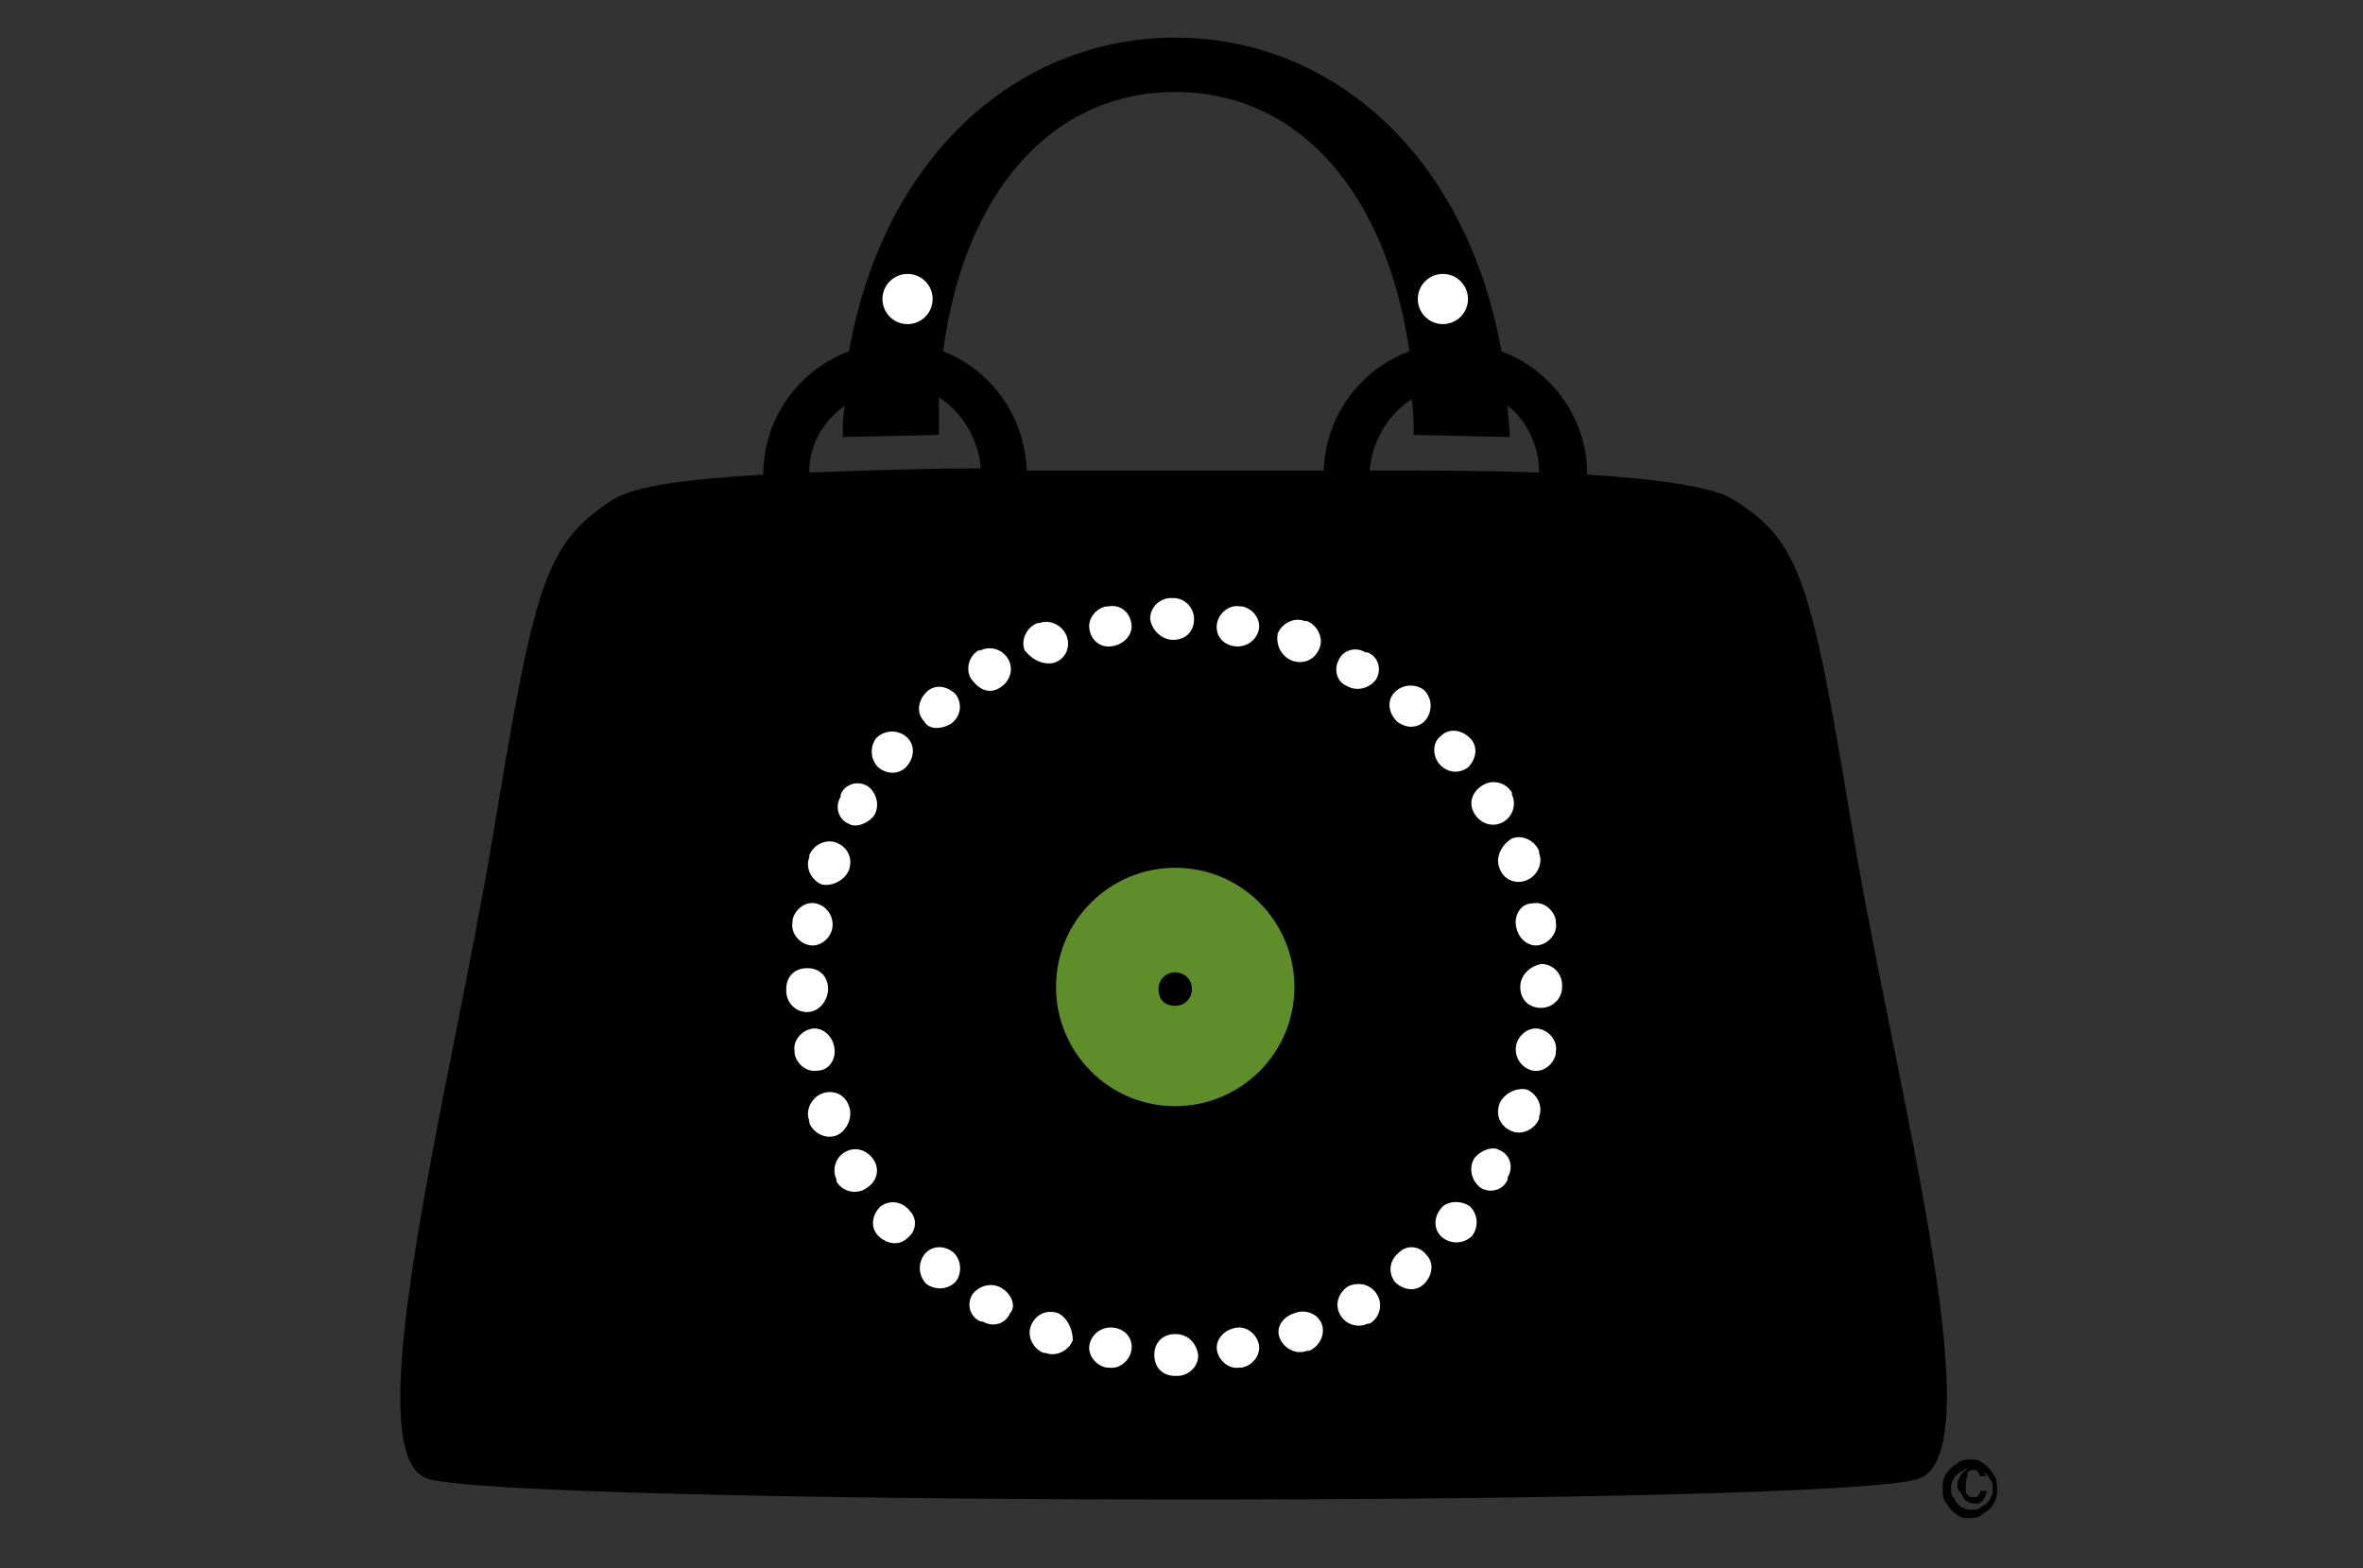
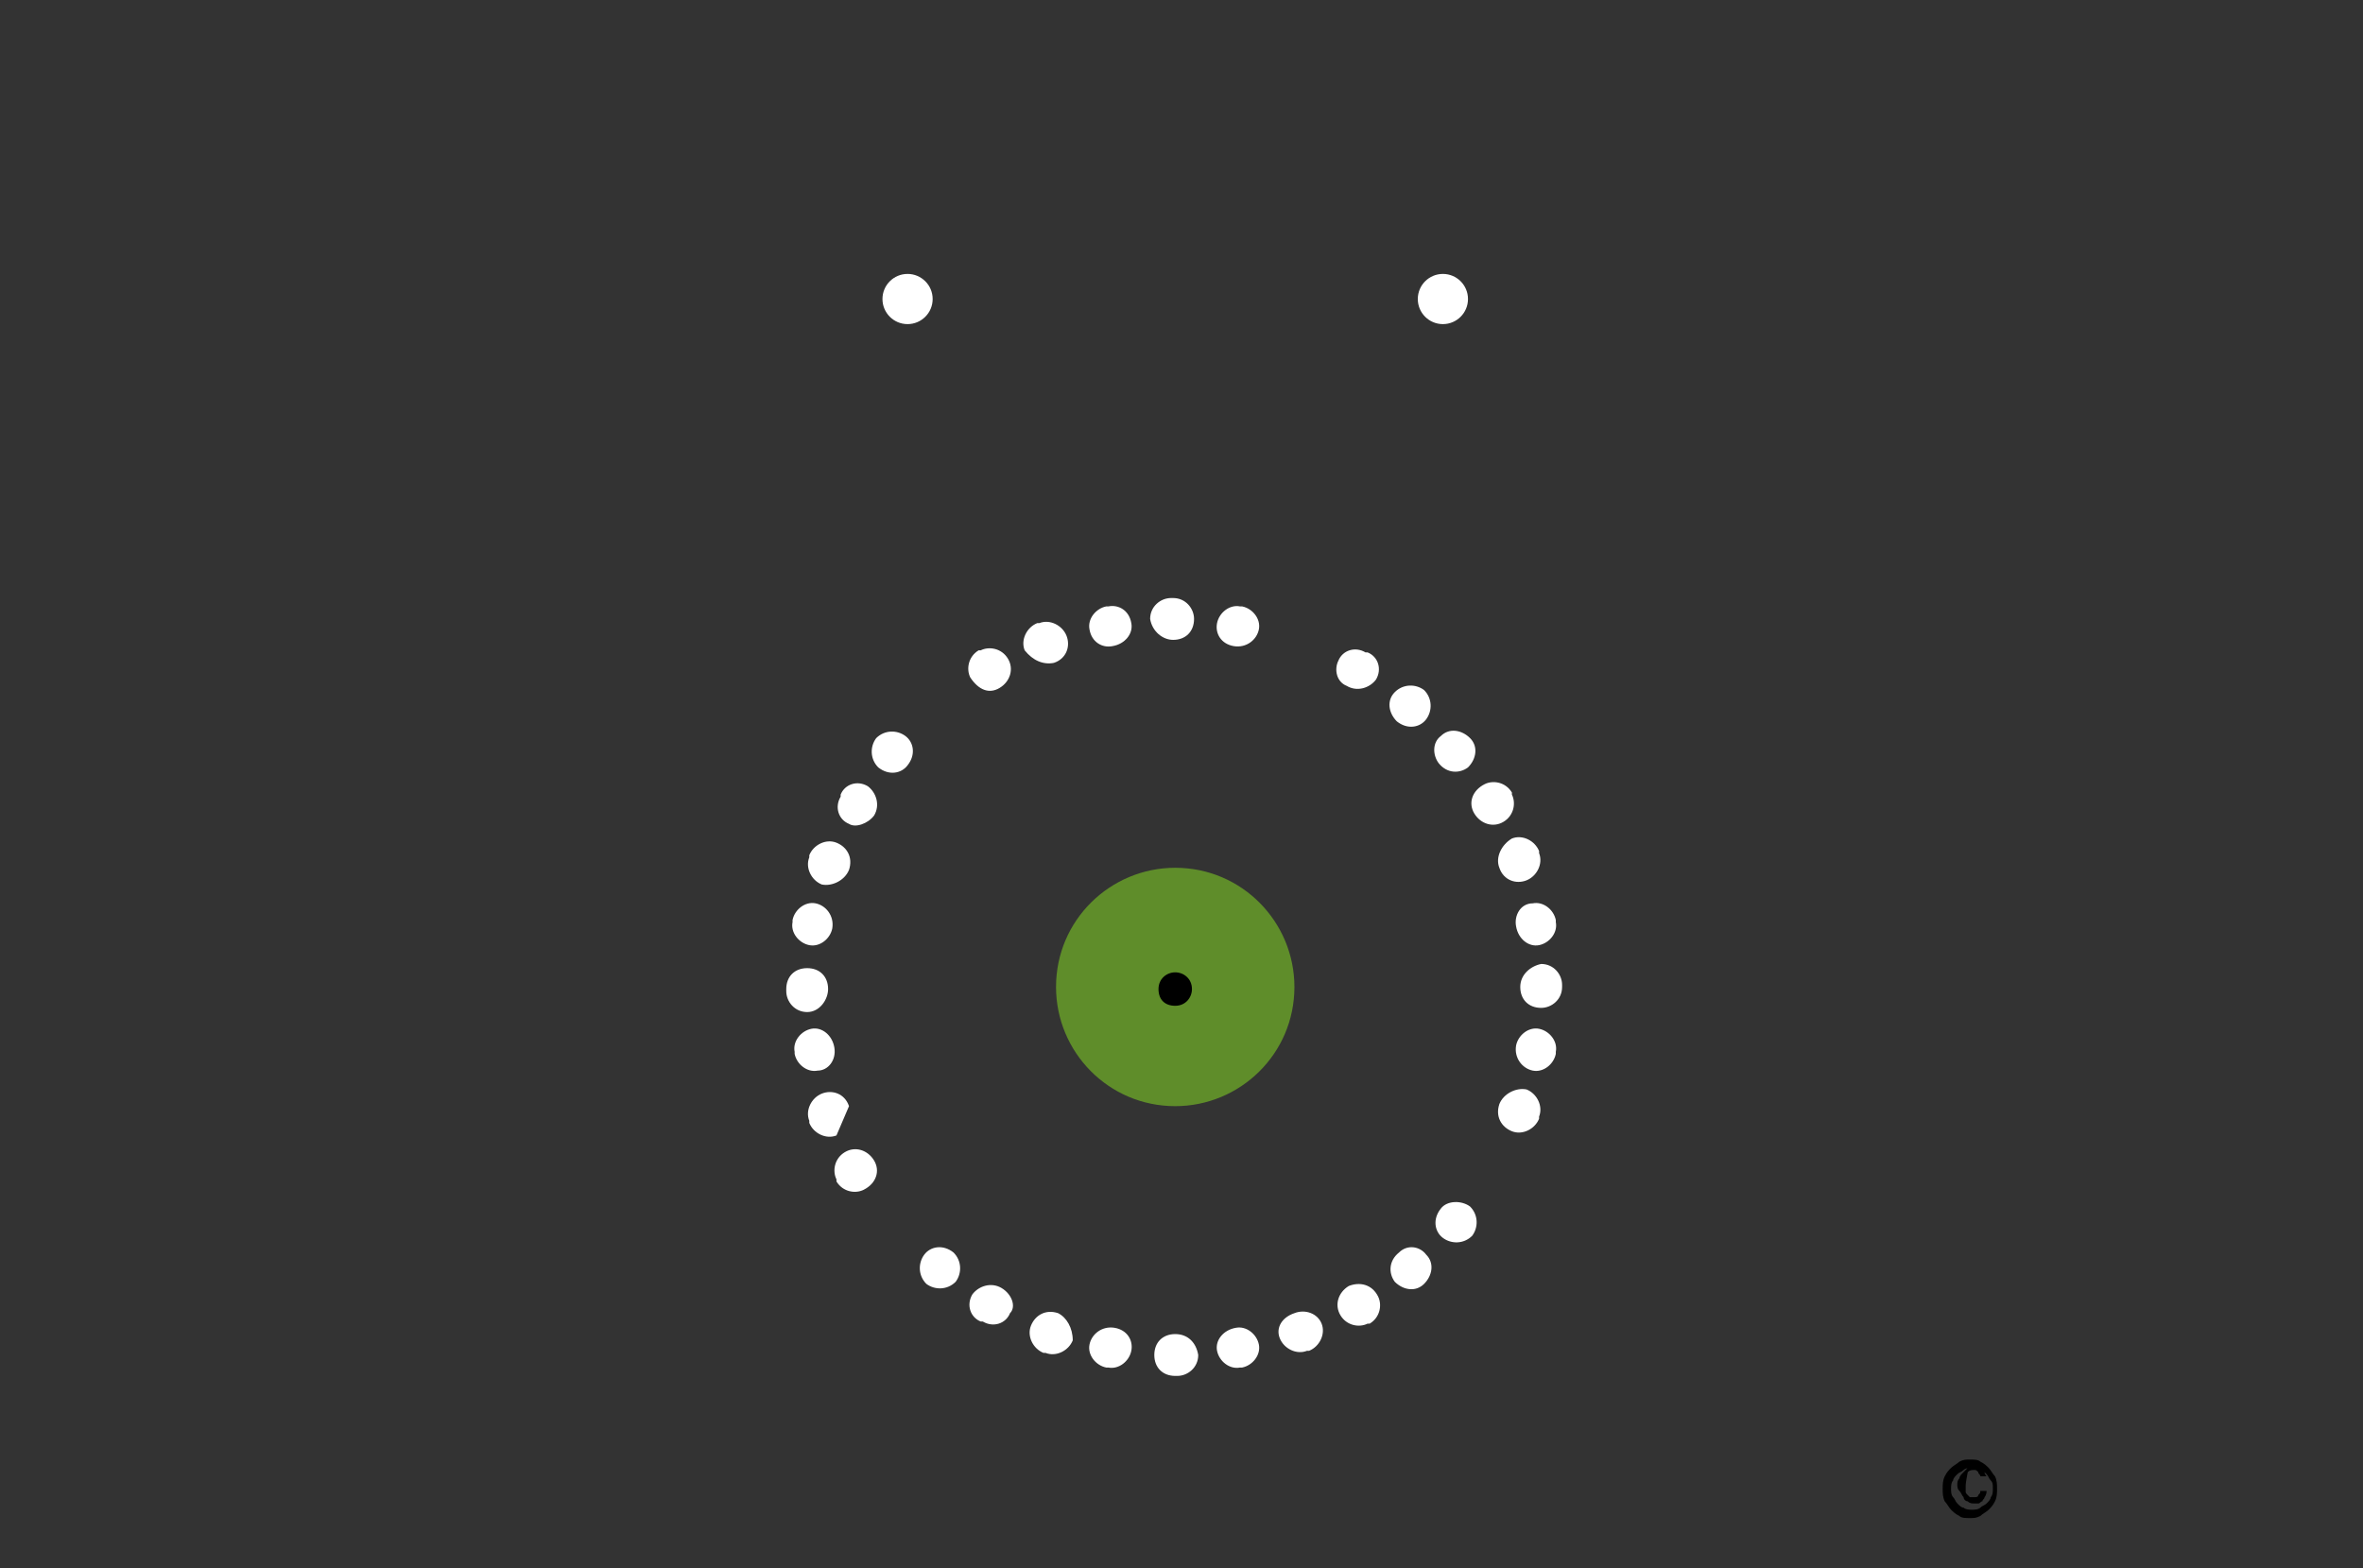
<svg xmlns="http://www.w3.org/2000/svg" version="1.1" id="Layer_1" x="0px" y="0px" viewBox="0 0 113 75" style="enable-background:new 0 0 113 75;" xml:space="preserve">
  <rect x="0" y="0" width="113" height="75" fill="#333333" stroke="none" />
  <style type="text/css">
	.st0{fill:#FFFFFF;}
	.st1{fill:#5F8D2A;}
</style>
  <g>
-     <path d="M36.5,22.7c0-2.7,1.7-5,4.1-5.9c1.7-9.5,8.2-15,15.6-15c7.4,0,13.9,5.5,15.6,15c2.4,0.9,4.1,3.2,4.1,5.9   c3.4,0.2,6.1,0.6,7,1.2c3.2,2,3.7,3.8,5.7,15.9c2,12,6.8,29.5,3.2,30.9s-67.9,1.3-71.4,0c-3.5-1.3,1.2-18.8,3.2-30.9   s2.5-13.8,5.7-15.9C30.4,23.2,33.1,22.9,36.5,22.7z M38.7,22.6c2.6-0.1,5.5-0.2,8.2-0.2c-0.1-1.4-0.9-2.7-2-3.4c0,0.6,0,1.2,0,1.8   l-4.6,0.1c0-0.5,0-1,0.1-1.5C39.3,20.2,38.7,21.3,38.7,22.6z M65.5,22.5c2.6,0,5.5,0,8.1,0.1c0-1.3-0.6-2.5-1.5-3.2   c0,0.5,0.1,1,0.1,1.5l-4.6-0.1c0-0.6,0-1.2-0.1-1.7C66.4,19.8,65.6,21.1,65.5,22.5z M63.3,22.5c0.1-2.6,1.7-4.8,4.1-5.7   C66.3,9.2,62.1,4.4,56.2,4.4S46.1,9.2,45.1,16.8c2.3,0.9,3.9,3.1,4,5.7L63.3,22.5z" />
    <circle class="st0" cx="43.4" cy="14.3" r="1.2" />
    <circle class="st0" cx="69" cy="14.3" r="1.2" />
    <path d="M93,70.6c0.1-0.2,0.2-0.3,0.3-0.4s0.3-0.2,0.4-0.3c0.2-0.1,0.3-0.1,0.5-0.1c0.2,0,0.4,0,0.5,0.1c0.2,0.1,0.3,0.2,0.4,0.3   c0.1,0.1,0.2,0.3,0.3,0.4c0.1,0.2,0.1,0.4,0.1,0.6s0,0.4-0.1,0.6c-0.1,0.2-0.2,0.3-0.3,0.4c-0.1,0.1-0.3,0.2-0.4,0.3   c-0.2,0.1-0.3,0.1-0.5,0.1c-0.2,0-0.4,0-0.5-0.1c-0.2-0.1-0.3-0.2-0.4-0.3s-0.2-0.3-0.3-0.4c-0.1-0.2-0.1-0.4-0.1-0.6   S92.9,70.8,93,70.6z M93.4,71.6c0.1,0.1,0.1,0.2,0.2,0.3c0.1,0.1,0.2,0.2,0.3,0.2c0.1,0.1,0.3,0.1,0.4,0.1s0.3,0,0.4-0.1   c0.1-0.1,0.2-0.1,0.3-0.2c0.1-0.1,0.2-0.2,0.2-0.3c0.1-0.1,0.1-0.3,0.1-0.4c0-0.2,0-0.3-0.1-0.4c-0.1-0.1-0.1-0.2-0.2-0.3   c-0.1-0.1-0.2-0.2-0.3-0.2c-0.1-0.1-0.3-0.1-0.4-0.1s-0.3,0-0.4,0.1c-0.1,0.1-0.2,0.1-0.3,0.2c-0.1,0.1-0.2,0.2-0.2,0.3   c-0.1,0.1-0.1,0.3-0.1,0.4C93.3,71.3,93.3,71.5,93.4,71.6z M94.9,71.6c0,0.1-0.1,0.1-0.1,0.2c-0.1,0-0.1,0.1-0.2,0.1   c-0.1,0-0.1,0-0.2,0c-0.1,0-0.2,0-0.3-0.1c-0.1,0-0.2-0.1-0.2-0.2c-0.1-0.1-0.1-0.2-0.2-0.3s-0.1-0.2-0.1-0.3c0-0.1,0-0.2,0.1-0.3   c0-0.1,0.1-0.2,0.2-0.3c0.1-0.1,0.1-0.1,0.2-0.2c0.1,0,0.2-0.1,0.3-0.1c0.1,0,0.2,0,0.2,0c0.1,0,0.1,0.1,0.2,0.1   c0.1,0,0.1,0.1,0.1,0.2c0,0.1,0.1,0.2,0.1,0.2h-0.3c0-0.1-0.1-0.1-0.1-0.2c-0.1-0.1-0.1-0.1-0.2-0.1c-0.1,0-0.2,0-0.3,0.1   C94,70.9,94,71,94,71.1c0,0.1,0,0.1,0,0.2c0,0.1,0,0.1,0.1,0.2s0.1,0.1,0.1,0.1c0.1,0,0.1,0,0.2,0c0.1,0,0.2,0,0.2-0.1   c0.1-0.1,0.1-0.1,0.1-0.2H95C95,71.5,94.9,71.6,94.9,71.6z" />
    <path class="st0" d="M56.1,30.6L56.1,30.6c0.6,0,1-0.4,1-1c0-0.5-0.4-1-1-1h-0.1c-0.5,0-1,0.4-1,1C55.1,30.2,55.6,30.6,56.1,30.6   L56.1,30.6z" />
    <path class="st0" d="M59,30.9L59,30.9c0.6,0.1,1.1-0.3,1.2-0.8c0.1-0.5-0.3-1-0.8-1.1l-0.1,0c-0.5-0.1-1,0.3-1.1,0.8   C58.1,30.3,58.4,30.8,59,30.9L59,30.9z" />
-     <path class="st0" d="M61.8,31.6L61.8,31.6c0.6,0.2,1.1-0.1,1.3-0.6c0.2-0.5-0.1-1.1-0.6-1.3l-0.1,0c-0.5-0.2-1.1,0.1-1.3,0.6   C61,30.9,61.3,31.4,61.8,31.6L61.8,31.6z" />
    <path class="st0" d="M64.4,32.8L64.4,32.8c0.5,0.3,1.1,0.1,1.4-0.3c0.3-0.5,0.1-1.1-0.4-1.3l-0.1,0c-0.5-0.3-1.1-0.1-1.3,0.4   C63.8,32,63.9,32.6,64.4,32.8L64.4,32.8z" />
    <path class="st0" d="M66.8,34.5L66.8,34.5c0.5,0.4,1.1,0.3,1.4-0.1s0.3-1-0.1-1.4l0,0c-0.4-0.3-1-0.3-1.4,0.1   C66.3,33.5,66.4,34.1,66.8,34.5L66.8,34.5z" />
    <path class="st0" d="M68.8,36.5L68.8,36.5c0.4,0.5,1,0.5,1.4,0.2c0.4-0.4,0.5-1,0.1-1.4l0,0c-0.4-0.4-1-0.5-1.4-0.1   C68.5,35.5,68.5,36.1,68.8,36.5L68.8,36.5z" />
    <path class="st0" d="M70.5,38.9L70.5,38.9c0.3,0.5,0.9,0.7,1.4,0.4c0.5-0.3,0.6-0.9,0.4-1.3l0-0.1c-0.3-0.5-0.9-0.6-1.3-0.4   C70.4,37.8,70.2,38.4,70.5,38.9L70.5,38.9z" />
    <path class="st0" d="M71.7,41.5L71.7,41.5c0.2,0.6,0.8,0.8,1.3,0.6c0.5-0.2,0.8-0.8,0.6-1.3l0-0.1c-0.2-0.5-0.8-0.8-1.3-0.6   C71.8,40.4,71.5,41,71.7,41.5L71.7,41.5z" />
    <path class="st0" d="M72.5,44.3L72.5,44.3c0.1,0.6,0.6,1,1.1,0.9c0.5-0.1,0.9-0.6,0.8-1.1l0-0.1c-0.1-0.5-0.6-0.9-1.1-0.8   C72.7,43.2,72.4,43.8,72.5,44.3L72.5,44.3z" />
    <path class="st0" d="M72.7,47.2L72.7,47.2c0,0.6,0.4,1,1,1c0.5,0,1-0.4,1-1v-0.1c0-0.5-0.4-1-1-1C73.2,46.2,72.7,46.6,72.7,47.2   L72.7,47.2z" />
    <path class="st0" d="M72.5,50L72.5,50c-0.1,0.6,0.3,1.1,0.8,1.2c0.5,0.1,1-0.3,1.1-0.8l0-0.1c0.1-0.5-0.3-1-0.8-1.1   C73.1,49.1,72.6,49.5,72.5,50L72.5,50z" />
    <path class="st0" d="M71.7,52.8L71.7,52.8c-0.2,0.6,0.1,1.1,0.6,1.3c0.5,0.2,1.1-0.1,1.3-0.6l0-0.1c0.2-0.5-0.1-1.1-0.6-1.3   C72.5,52,71.9,52.3,71.7,52.8L71.7,52.8z" />
-     <path class="st0" d="M70.5,55.4L70.5,55.4c-0.3,0.5-0.1,1.1,0.3,1.4c0.5,0.3,1.1,0.1,1.3-0.4l0-0.1c0.3-0.5,0.1-1.1-0.4-1.3   C71.4,54.8,70.8,55,70.5,55.4L70.5,55.4z" />
    <path class="st0" d="M68.9,57.8L68.9,57.8c-0.4,0.5-0.3,1.1,0.1,1.4c0.4,0.3,1,0.3,1.4-0.1l0,0c0.3-0.4,0.3-1-0.1-1.4   C69.9,57.4,69.2,57.4,68.9,57.8L68.9,57.8z" />
    <path class="st0" d="M66.9,59.9L66.9,59.9c-0.5,0.4-0.5,1-0.2,1.4c0.4,0.4,1,0.5,1.4,0.1l0,0c0.4-0.4,0.5-1,0.1-1.4   C67.9,59.6,67.3,59.5,66.9,59.9L66.9,59.9z" />
    <path class="st0" d="M64.5,61.5L64.5,61.5c-0.5,0.3-0.7,0.9-0.4,1.4c0.3,0.5,0.9,0.6,1.3,0.4l0.1,0c0.5-0.3,0.6-0.9,0.4-1.3   C65.6,61.4,65,61.3,64.5,61.5L64.5,61.5z" />
    <path class="st0" d="M61.9,62.8L61.9,62.8C61.3,63,61,63.5,61.2,64c0.2,0.5,0.8,0.8,1.3,0.6l0.1,0c0.5-0.2,0.8-0.8,0.6-1.3   C63,62.8,62.4,62.6,61.9,62.8L61.9,62.8z" />
    <path class="st0" d="M59.1,63.5L59.1,63.5c-0.6,0.1-1,0.6-0.9,1.1c0.1,0.5,0.6,0.9,1.1,0.8l0.1,0c0.5-0.1,0.9-0.6,0.8-1.1   C60.1,63.8,59.6,63.4,59.1,63.5L59.1,63.5z" />
    <path class="st0" d="M56.2,63.8L56.2,63.8c-0.6,0-1,0.4-1,1s0.4,1,1,1h0.1c0.5,0,1-0.4,1-1C57.2,64.2,56.8,63.8,56.2,63.8   L56.2,63.8z" />
    <path class="st0" d="M53.3,63.5L53.3,63.5c-0.6-0.1-1.1,0.3-1.2,0.8c-0.1,0.5,0.3,1,0.8,1.1l0.1,0c0.5,0.1,1-0.3,1.1-0.8   C54.2,64.1,53.9,63.6,53.3,63.5L53.3,63.5z" />
    <path class="st0" d="M50.6,62.8L50.6,62.8c-0.6-0.2-1.1,0.1-1.3,0.6c-0.2,0.5,0.1,1.1,0.6,1.3l0.1,0c0.5,0.2,1.1-0.1,1.3-0.6   C51.3,63.5,51,63,50.6,62.8L50.6,62.8z" />
    <path class="st0" d="M47.9,61.6L47.9,61.6c-0.5-0.3-1.1-0.1-1.4,0.3c-0.3,0.5-0.1,1.1,0.4,1.3l0.1,0c0.5,0.3,1.1,0.1,1.3-0.4   C48.6,62.5,48.4,61.9,47.9,61.6L47.9,61.6z" />
    <path class="st0" d="M45.6,59.9L45.6,59.9c-0.5-0.4-1.1-0.3-1.4,0.1c-0.3,0.4-0.3,1,0.1,1.4l0,0c0.4,0.3,1,0.3,1.4-0.1   C46,60.9,46,60.3,45.6,59.9L45.6,59.9z" />
-     <path class="st0" d="M43.5,57.9L43.5,57.9c-0.4-0.5-1-0.5-1.4-0.2c-0.4,0.4-0.5,1-0.1,1.4l0,0c0.4,0.4,1,0.5,1.4,0.1   C43.8,58.9,43.9,58.3,43.5,57.9L43.5,57.9z" />
    <path class="st0" d="M41.8,55.5L41.8,55.5c-0.3-0.5-0.9-0.7-1.4-0.4c-0.5,0.3-0.6,0.9-0.4,1.3l0,0.1c0.3,0.5,0.9,0.6,1.3,0.4   C41.9,56.6,42.1,56,41.8,55.5L41.8,55.5z" />
-     <path class="st0" d="M40.6,52.9L40.6,52.9c-0.2-0.6-0.8-0.8-1.3-0.6c-0.5,0.2-0.8,0.8-0.6,1.3l0,0.1c0.2,0.5,0.8,0.8,1.3,0.6   S40.8,53.4,40.6,52.9L40.6,52.9z" />
+     <path class="st0" d="M40.6,52.9L40.6,52.9c-0.2-0.6-0.8-0.8-1.3-0.6c-0.5,0.2-0.8,0.8-0.6,1.3l0,0.1c0.2,0.5,0.8,0.8,1.3,0.6   L40.6,52.9z" />
    <path class="st0" d="M39.9,50.1L39.9,50.1c-0.1-0.6-0.6-1-1.1-0.9c-0.5,0.1-0.9,0.6-0.8,1.1l0,0.1c0.1,0.5,0.6,0.9,1.1,0.8   C39.6,51.2,40,50.7,39.9,50.1L39.9,50.1z" />
    <path class="st0" d="M39.6,47.3L39.6,47.3c0-0.6-0.4-1-1-1s-1,0.4-1,1v0.1c0,0.5,0.4,1,1,1S39.6,47.8,39.6,47.3L39.6,47.3z" />
    <path class="st0" d="M39.8,44.4L39.8,44.4c0.1-0.6-0.3-1.1-0.8-1.2c-0.5-0.1-1,0.3-1.1,0.8l0,0.1c-0.1,0.5,0.3,1,0.8,1.1   C39.2,45.3,39.7,44.9,39.8,44.4L39.8,44.4z" />
    <path class="st0" d="M40.6,41.6L40.6,41.6c0.2-0.6-0.1-1.1-0.6-1.3c-0.5-0.2-1.1,0.1-1.3,0.6l0,0.1c-0.2,0.5,0.1,1.1,0.6,1.3   C39.8,42.4,40.4,42.1,40.6,41.6L40.6,41.6z" />
    <path class="st0" d="M41.8,39L41.8,39c0.3-0.5,0.1-1.1-0.3-1.4c-0.5-0.3-1.1-0.1-1.3,0.4l0,0.1c-0.3,0.5-0.1,1.1,0.4,1.3   C40.9,39.6,41.5,39.4,41.8,39L41.8,39z" />
    <path class="st0" d="M43.4,36.6L43.4,36.6c0.4-0.5,0.3-1.1-0.1-1.4s-1-0.3-1.4,0.1l0,0c-0.3,0.4-0.3,1,0.1,1.4   C42.5,37.1,43.1,37,43.4,36.6L43.4,36.6z" />
-     <path class="st0" d="M45.5,34.6L45.5,34.6c0.5-0.4,0.5-1,0.2-1.4c-0.4-0.4-1-0.5-1.4-0.1l0,0c-0.4,0.4-0.5,1-0.1,1.4   C44.4,34.9,45,34.9,45.5,34.6L45.5,34.6z" />
    <path class="st0" d="M47.8,32.9L47.8,32.9c0.5-0.3,0.7-0.9,0.4-1.4c-0.3-0.5-0.9-0.6-1.3-0.4l-0.1,0c-0.5,0.3-0.6,0.9-0.4,1.3   C46.8,33,47.3,33.2,47.8,32.9L47.8,32.9z" />
    <path class="st0" d="M50.4,31.7L50.4,31.7c0.6-0.2,0.8-0.8,0.6-1.3c-0.2-0.5-0.8-0.8-1.3-0.6l-0.1,0c-0.5,0.2-0.8,0.8-0.6,1.3   C49.4,31.6,49.9,31.8,50.4,31.7L50.4,31.7z" />
    <path class="st0" d="M53.2,30.9L53.2,30.9c0.6-0.1,1-0.6,0.9-1.1C54,29.2,53.5,28.9,53,29l-0.1,0c-0.5,0.1-0.9,0.6-0.8,1.1   C52.2,30.7,52.7,31,53.2,30.9L53.2,30.9z" />
    <path class="st1" d="M56.2,41.5c3.2,0,5.7,2.6,5.7,5.7c0,3.2-2.6,5.7-5.7,5.7c-3.2,0-5.7-2.6-5.7-5.7C50.5,44,53.1,41.5,56.2,41.5z   " />
    <path d="M56.2,46.5c0.4,0,0.8,0.3,0.8,0.8c0,0.4-0.3,0.8-0.8,0.8s-0.8-0.3-0.8-0.8C55.4,46.8,55.8,46.5,56.2,46.5z" />
  </g>
</svg>